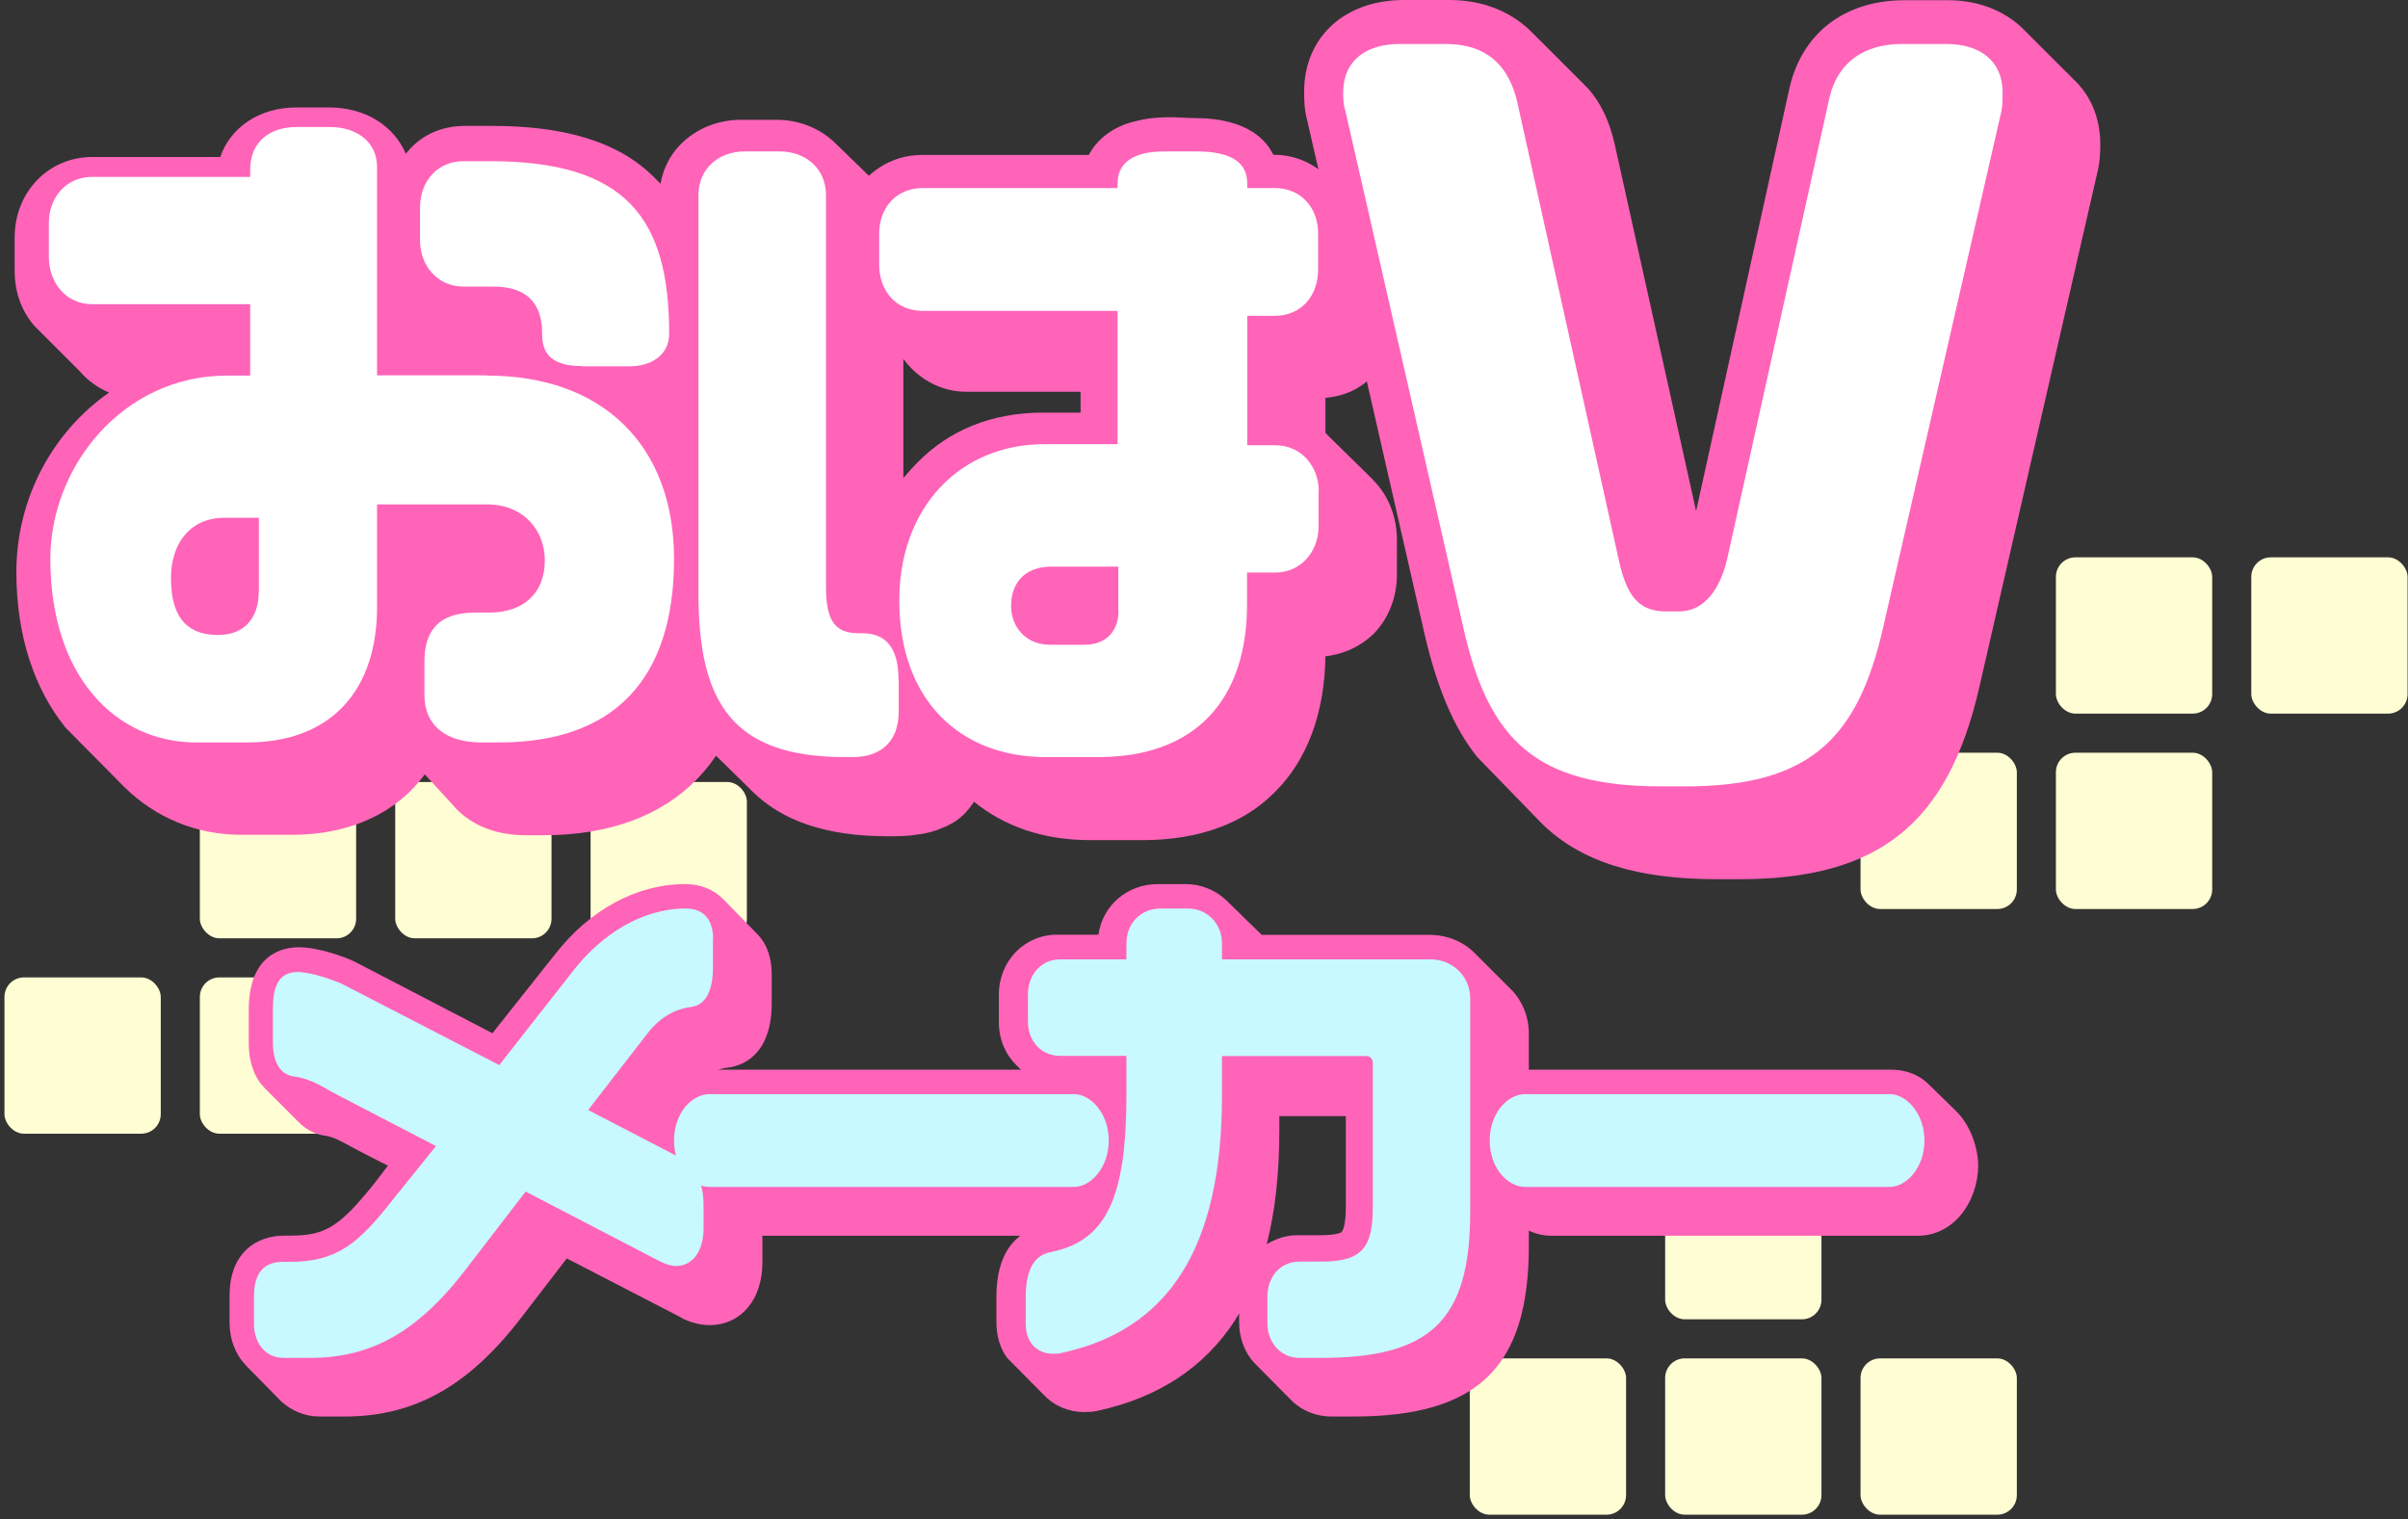
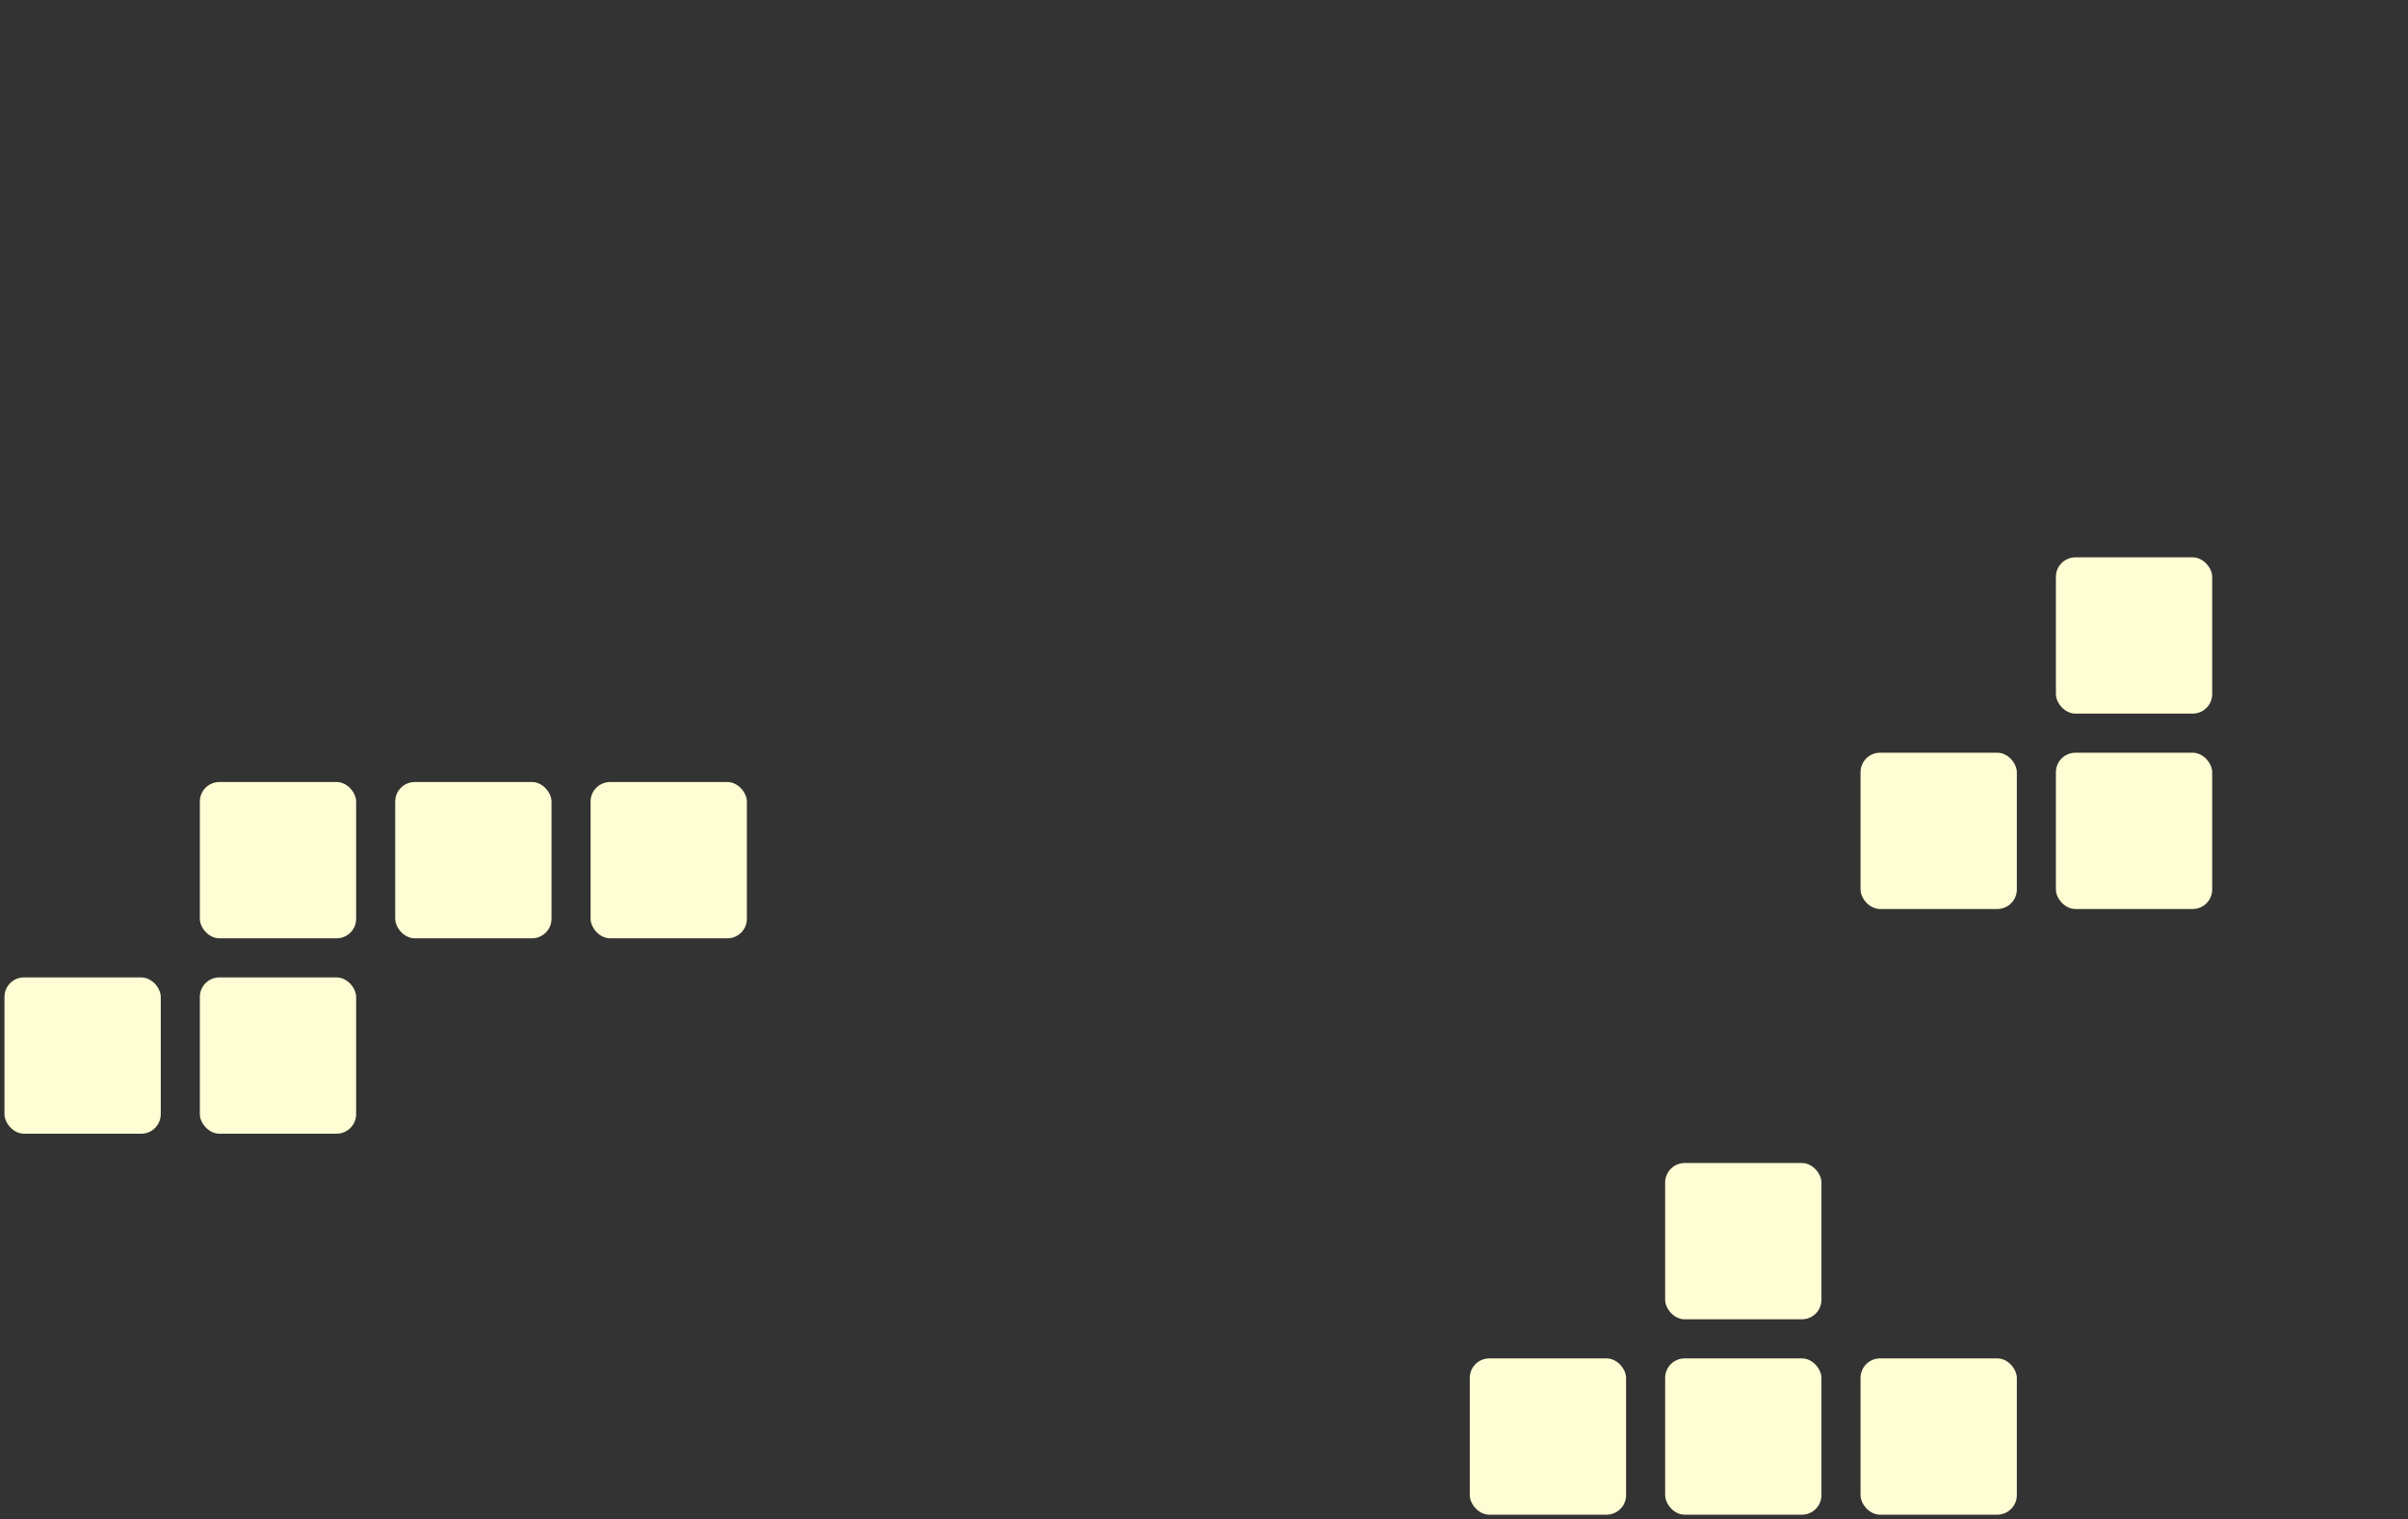
<svg xmlns="http://www.w3.org/2000/svg" width="493" height="311" viewBox="0 0 493 311" fill="none">
  <rect x="0" y="0" width="493" height="311" fill="#333333" stroke="none" />
  <g clip-path="url(#clip0_2187_9959)">
    <rect x="40.914" y="160.102" width="32" height="32" rx="4" fill="#FFFDD3" />
    <rect x="40.914" y="200.102" width="32" height="32" rx="4" fill="#FFFDD3" />
    <rect x="0.914" y="200.102" width="32" height="32" rx="4" fill="#FFFDD3" />
    <rect x="80.914" y="160.102" width="32" height="32" rx="4" fill="#FFFDD3" />
    <rect x="120.914" y="160.102" width="32" height="32" rx="4" fill="#FFFDD3" />
  </g>
  <g clip-path="url(#clip1_2187_9959)">
    <rect x="420.914" y="114.102" width="32" height="32" rx="4" fill="#FFFDD3" />
    <rect x="420.914" y="154.102" width="32" height="32" rx="4" fill="#FFFDD3" />
    <rect x="380.914" y="154.102" width="32" height="32" rx="4" fill="#FFFDD3" />
-     <rect x="460.914" y="114.102" width="32" height="32" rx="4" fill="#FFFDD3" />
  </g>
  <g clip-path="url(#clip2_2187_9959)">
    <rect x="300.914" y="278.102" width="32" height="32" rx="4" fill="#FFFDD3" />
    <rect x="340.914" y="278.102" width="32" height="32" rx="4" fill="#FFFDD3" />
    <rect x="340.914" y="238.102" width="32" height="32" rx="4" fill="#FFFDD3" />
    <rect x="380.914" y="278.102" width="32" height="32" rx="4" fill="#FFFDD3" />
  </g>
  <g clip-path="url(#clip3_2187_9959)">
    <path d="M87.001 158.492C81.29 166.348 71.756 170.912 59.806 170.912H49.482C39.992 170.912 31.82 167.313 25.582 161.257L13.456 149.012C7.086 141.156 3.351 130.228 3.351 117.149C3.351 101.92 10.864 88.359 22.331 80.371C20.046 79.406 17.937 77.913 16.268 75.938L7.086 66.766C4.494 63.825 3 59.919 3 55.487V48.64C3 39.336 9.898 32.138 18.904 32.138H45.088C47.197 26.082 53.084 22 60.641 22H67.363C74.876 22 80.631 25.774 83.091 31.48C85.859 27.881 90.121 25.774 95.217 25.774H100.621C115.69 25.774 126.498 29.022 133.703 36.088L143.851 46.226C150.397 53.117 153.517 63.562 153.517 77.606V77.782C153.341 85.638 147.146 91.343 138.447 91.343H138.272C148.245 99.024 154 111.312 154 126.673C154 154.805 138.447 171 111.253 171H107.65C100.928 171 95.7 168.542 92.405 164.461L87.001 158.58V158.492Z" fill="#FF64B9" />
    <path d="M281.062 98.22C284.369 101.469 286 106.081 286 110.472V117.675C286 122.11 284.369 126.678 281.062 129.928C278.593 132.211 275.463 133.88 271.363 134.363C271.187 145.826 267.748 155.487 261.002 162.163C254.742 168.531 245.572 172 233.888 172H223.219C213.344 172 205.496 169.058 199.412 164.139C198.089 166.115 196.634 167.74 194.298 168.882C192.005 170.024 189.713 170.682 187.729 170.858C185.745 171.21 183.761 171.209 181.821 171.209C168.859 171.209 159.998 167.916 154.046 162.031L144.699 152.852C137.778 145.826 135 135.022 135 121.452V40.425C135 35.858 136.808 32.081 139.453 29.446C142.715 26.196 147.168 24.527 151.753 24.527H158.984C163.436 24.527 167.845 26.152 171.152 29.446L177.897 35.989C180.542 33.53 184.29 31.729 188.743 31.729H222.911C224.895 27.953 228.642 25.669 232.434 24.834C234.902 24.176 237.371 24 239.355 24C241.163 24 243.147 24.176 244.602 24.176C249.187 24.176 257.387 25.01 260.694 31.686C265.279 31.686 268.894 33.486 271.716 36.121L281.062 45.431C284.192 48.55 285.824 52.941 285.824 57.553V64.755C285.824 69.322 284.192 73.933 281.062 77.008C278.593 79.467 275.463 81.092 271.363 81.443V88.646C271.363 88.646 271.716 88.821 271.716 88.997L281.062 98.176V98.22ZM221.279 80.214H197.957C192.226 80.214 187.773 77.271 184.951 73.494V97.868C185.921 96.726 186.935 95.585 188.081 94.443C194.298 88.207 202.851 84.474 213.52 84.474H221.235V80.214H221.279Z" fill="#FF64B9" />
    <path d="M50.166 279.326C48.221 277.26 47 274.199 47 270.794V265.285C47 256.256 52.722 252.965 58.214 252.965H59.55C66.606 252.965 69.543 251.129 76.6 242.329L79.423 238.656C79.423 238.656 72.709 235.251 72.099 234.869C69.658 233.53 68.323 232.803 66.721 232.535C64.775 232.305 62.83 231.425 61.266 229.857L54.209 222.779C52.264 220.828 50.929 217.767 50.929 213.482V206.748C50.929 195.156 58.1 193.932 61.151 193.932C65.309 193.932 70.878 195.998 72.824 196.992L100.822 211.531L113.714 195.271C120.771 186.241 130.384 181 140.263 181C143.429 181 146.099 182.11 148.044 184.061L155.215 191.406C157.046 193.358 158 196.151 158 199.479V205.333C158 216.581 151.325 218.264 149.227 218.532C146.786 218.762 144.955 219.871 143.391 222.09L137.173 230.163L140.11 231.731C142.056 232.573 143.658 233.797 144.993 235.137L151.821 241.985C154.758 244.931 156.093 248.833 156.093 253.845V258.475C156.093 266.05 151.706 271.291 145.26 271.291C143.429 271.291 141.484 270.794 139.538 269.837L139.424 269.723L116.041 257.633L106.658 269.837C95.939 283.764 84.839 290 70.611 290H65.386C62.334 290 59.664 288.776 57.604 286.939L50.166 279.364V279.326Z" fill="#FF64B9" />
    <path d="M232.498 227.453C235.779 230.712 237 235.564 237 238.596C237 245.722 232.269 253 224.715 253H150.664C147.269 253 144.827 251.673 142.881 249.854L137.502 244.547C134.221 241.288 133 236.322 133 233.404C133 226.278 137.731 219 145.437 219H219.336C222.731 219 225.44 220.327 227.119 222.146L232.498 227.453Z" fill="#FF64B9" />
    <path d="M258.231 191.396H292.615C296.423 191.396 299.731 192.848 302.077 195.294L308.808 202.02C311.385 204.352 313 207.753 313 211.537V255.106C313 279.872 302.577 290 277.154 290H272.615C269.308 290 266.231 288.662 264.154 286.446L256.654 278.878C254.808 276.815 253.692 273.872 253.692 270.7V268.865C253.462 269.362 253.077 269.82 252.846 270.317C246.577 279.948 237.115 286.178 224.615 288.853C223.5 289.083 222.654 289.083 221.923 289.083C218.962 289.083 216.038 287.974 213.808 285.681L206.192 277.999C204.846 276.165 204 273.719 204 270.661V265.54C204 255.03 209.269 251.743 213.692 251.017C219.346 249.908 224 247.348 224.615 228.43H223.385C219.577 228.43 216.154 226.71 214.077 223.92L208.077 218.072C205.885 215.894 204.5 212.836 204.5 209.282V203.664C204.5 196.708 209.769 191.357 216.423 191.357H224.885C225.731 185.395 230.769 181 237.038 181H242.692C245.885 181 248.846 182.223 251.038 184.287L258.269 191.357L258.231 191.396ZM275.538 228.506H261.923V231.296C261.923 240.201 261.077 247.883 259.346 254.724C261.192 253.616 263.269 252.89 265.615 252.89H270.154C273.962 252.89 274.692 252.278 274.692 252.163C274.923 251.934 275.538 250.94 275.538 246.927V228.506Z" fill="#FF64B9" />
    <path d="M400.455 227.453C403.767 230.712 405 235.564 405 238.596C405 245.722 400.224 253 392.597 253H317.834C314.406 253 311.941 251.673 309.976 249.854L304.545 244.547C301.233 241.288 300 236.322 300 233.404C300 226.278 304.776 219 312.557 219H387.166C390.594 219 393.329 220.327 395.024 222.146L400.455 227.453Z" fill="#FF64B9" />
    <path d="M302.276 154.775C297.538 148.808 294.247 140.736 291.746 130.207L267.614 24.567C267 22.286 267 20.224 267 18.776C267 7.633 275.249 0 287.446 0H296.704C303.505 0 309.077 2.281 313.202 6.186L324.96 17.943C327.637 20.838 329.48 24.743 330.533 29.305L347.25 104.631L366.423 17.767C369.1 6.624 377.787 0.044 389.985 0.044H398.848C405.473 0.044 411.002 2.501 414.731 6.449L424.647 16.364C427.938 19.478 430 23.997 430 29.569C430 30.797 430 32.859 429.386 35.359L405.254 140.604C398.848 168.681 384.632 180 356.113 180H351.593C335.271 180 323.732 176.49 315.703 168.638L302.276 154.818V154.775Z" fill="#FF64B9" />
    <path d="M99.728 76.849H77.197V34.189C77.197 28.95 72.92 26 67.496 26H60.75C55.327 26 51.226 28.95 51.226 34.717V36.214H18.863C13.616 36.214 10 40.308 10 45.723V52.591C10 58.006 13.616 62.277 18.863 62.277H51.226V76.893H46.464C25.256 76.893 10.309 95.428 10.309 114.447C10.309 138.396 23.625 152 40.203 152H50.565C67.805 152 77.197 141.346 77.197 124.264V103.264H99.728C107.135 103.264 111.545 108.503 111.545 114.755C111.545 121.623 106.959 125.409 100.213 125.409H97.259C89.058 125.409 86.897 129.987 86.897 135.403V142.314C86.897 148.566 91.35 152 98.582 152H102.197C125.698 152 138 139.057 138 114.447C138 91.157 123.361 76.893 99.728 76.893V76.849Z" fill="white" />
    <path d="M52.955 121.38C52.955 125.781 50.633 130 44.648 130C38.975 130 35 127.142 35 118.34C35 111.58 38.663 106 45.988 106H53V121.38H52.955Z" fill="#FF64B9" />
    <path d="M119.205 75H128.919C133.026 75 137 72.904 137 68.32C137 44.744 128.257 33 100.306 33H94.875C89.621 33 86 37.06 86 42.43V49.241C86 54.437 89.621 58.672 94.875 58.672H100.969C108.387 58.672 110.992 62.601 110.992 68.276C110.992 71.682 112.14 74.956 119.205 74.956V75Z" fill="white" />
    <path d="M183.956 139.18C183.956 132.772 181.503 129.634 176.466 129.634H175.809C171.078 129.634 169.107 127.336 169.107 120.089V39.882C169.107 34.624 165.033 31 159.645 31H152.462C147.074 31 143 34.624 143 39.882V121.415C143 143.82 149.877 155 173.049 155H174.538C179.926 155 184 152.216 184 145.632V139.224L183.956 139.18Z" fill="white" />
    <path d="M270 100.635C270 95.413 266.372 91.157 261.106 91.157H255.354V64.655H260.973C266.416 64.655 269.867 60.574 269.867 55.177V47.805C269.867 42.584 266.416 38.503 260.973 38.503H255.354V37.538C255.354 33.589 252.566 31 244.956 31H238.363C232.124 31 228.805 33.282 228.805 37.538V38.503H188.894C183.451 38.503 180 42.584 180 47.805V54.168C180 59.565 183.451 63.645 188.894 63.645H228.805V90.938H213.805C196.681 90.938 184.115 103.706 184.115 122.969C184.115 143.241 196.46 155 214.115 155H224.823C245.089 155 255.31 142.89 255.31 123.759V117.221H261.062C266.327 117.221 269.956 112.965 269.956 107.743V100.547L270 100.635Z" fill="white" />
-     <path d="M229 125.085C229 128.972 226.68 132 221.994 132H214.988C209.677 132 207 127.977 207 124.09C207 119.525 209.633 116 215.3 116H228.955V125.085H229Z" fill="#FF64B9" />
    <path d="M398.38 9H389.488C381.433 9 376.239 12.912 374.566 19.945L353.658 114.231C352.822 117.967 350.357 125.176 343.71 125.176H341.025C335.039 125.176 332.97 121.264 331.518 115.066L310.61 20.78C308.321 11.286 302.114 9 295.908 9H286.62C279.798 9 275 12.297 275 18.934C275 19.989 275 21.396 275.44 22.67L299.65 128.736C304.844 151.681 314.571 161 340.233 161H344.987C370.473 161 380.377 151.286 385.571 128.341L409.78 22.67C410 21.44 410 19.989 410 18.934C410 12.517 405.466 9 398.424 9H398.38Z" fill="white" />
-     <path d="M146 192.272C146 188.347 144.161 186 140.369 186C131.329 186 123.247 191.387 117.731 198.274L102.218 218.052L70.31 201.583C68.586 200.737 63.836 199.005 60.887 199.005C56.597 199.005 55.869 202.815 55.869 206.624V213.396C55.869 215.974 56.482 219.899 60.274 220.399C63.951 220.899 66.747 222.977 68.969 224.093L89.271 234.636L80.46 245.563C73.374 254.644 68.969 258.338 59.316 258.338H57.976C54.069 258.338 52 260.531 52 265.456V270.997C52 274.806 54.183 278 58.129 278H63.491C75.711 278 85.402 272.959 95.514 259.685L107.619 243.947L135.007 258.184C136.232 258.8 137.458 259.184 138.416 259.184C141.825 259.184 144.046 256.106 144.046 251.45V246.91C144.046 241.523 142.208 238.445 137.918 236.329L120.412 227.248L132.402 211.78C134.738 208.702 137.65 206.624 141.672 206.124C144.238 205.739 145.962 203.161 145.962 198.12V192.233L146 192.272Z" fill="#C8F9FF" />
+     <path d="M146 192.272C146 188.347 144.161 186 140.369 186C131.329 186 123.247 191.387 117.731 198.274L102.218 218.052L70.31 201.583C68.586 200.737 63.836 199.005 60.887 199.005C56.597 199.005 55.869 202.815 55.869 206.624V213.396C55.869 215.974 56.482 219.899 60.274 220.399C63.951 220.899 66.747 222.977 68.969 224.093L89.271 234.636C73.374 254.644 68.969 258.338 59.316 258.338H57.976C54.069 258.338 52 260.531 52 265.456V270.997C52 274.806 54.183 278 58.129 278H63.491C75.711 278 85.402 272.959 95.514 259.685L107.619 243.947L135.007 258.184C136.232 258.8 137.458 259.184 138.416 259.184C141.825 259.184 144.046 256.106 144.046 251.45V246.91C144.046 241.523 142.208 238.445 137.918 236.329L120.412 227.248L132.402 211.78C134.738 208.702 137.65 206.624 141.672 206.124C144.238 205.739 145.962 203.161 145.962 198.12V192.233L146 192.272Z" fill="#C8F9FF" />
    <path d="M219.872 224H145.243C141.814 224 138 227.697 138 233.5C138 239.303 141.814 243 145.243 243H219.872C223.301 243 227 239.065 227 233.5C227 227.935 223.301 224 219.872 224Z" fill="#C8F9FF" />
    <path d="M301 204.369C301 199.95 297.441 196.414 292.926 196.414H250.181V193.109C250.181 189.074 247.119 186 243.216 186H237.591C233.534 186 230.626 189.074 230.626 193.109V196.414H217.041C213.138 196.414 210.459 199.604 210.459 203.524V209.173C210.459 213.093 213.138 216.167 217.041 216.167H230.626V224.007C230.626 245.104 226.57 253.943 215.357 256.287C211.952 256.902 210 259.477 210 265.741V270.891C210 275.425 212.832 277.155 215.625 277.155C216.123 277.155 216.735 277.155 217.079 277.039C239.198 272.389 250.181 255.557 250.181 224.314V216.206H279.723C280.565 216.206 281.063 216.82 281.063 217.666V246.987C281.063 255.327 278.996 258.286 270.577 258.286H266.062C262.159 258.286 259.48 261.36 259.48 265.51V270.891C259.48 274.81 262.159 278 266.062 278H270.463C292.696 278 301 270.506 301 248.179V204.369Z" fill="#C8F9FF" />
    <path d="M386.872 224H312.243C308.814 224 305 227.697 305 233.5C305 239.303 308.814 243 312.243 243H386.872C390.301 243 394 239.065 394 233.5C394 227.935 390.301 224 386.872 224Z" fill="#C8F9FF" />
  </g>
  <defs>
    <clipPath id="clip0_2187_9959">
      <rect width="152" height="72" fill="white" transform="translate(0.914 160.102)" />
    </clipPath>
    <clipPath id="clip1_2187_9959">
      <rect width="112" height="72" fill="white" transform="translate(380.914 114.102)" />
    </clipPath>
    <clipPath id="clip2_2187_9959">
      <rect width="112" height="72" fill="white" transform="translate(300.914 238.102)" />
    </clipPath>
    <clipPath id="clip3_2187_9959">
-       <rect width="430" height="308" fill="white" transform="translate(0.914 0.102)" />
-     </clipPath>
+       </clipPath>
  </defs>
</svg>